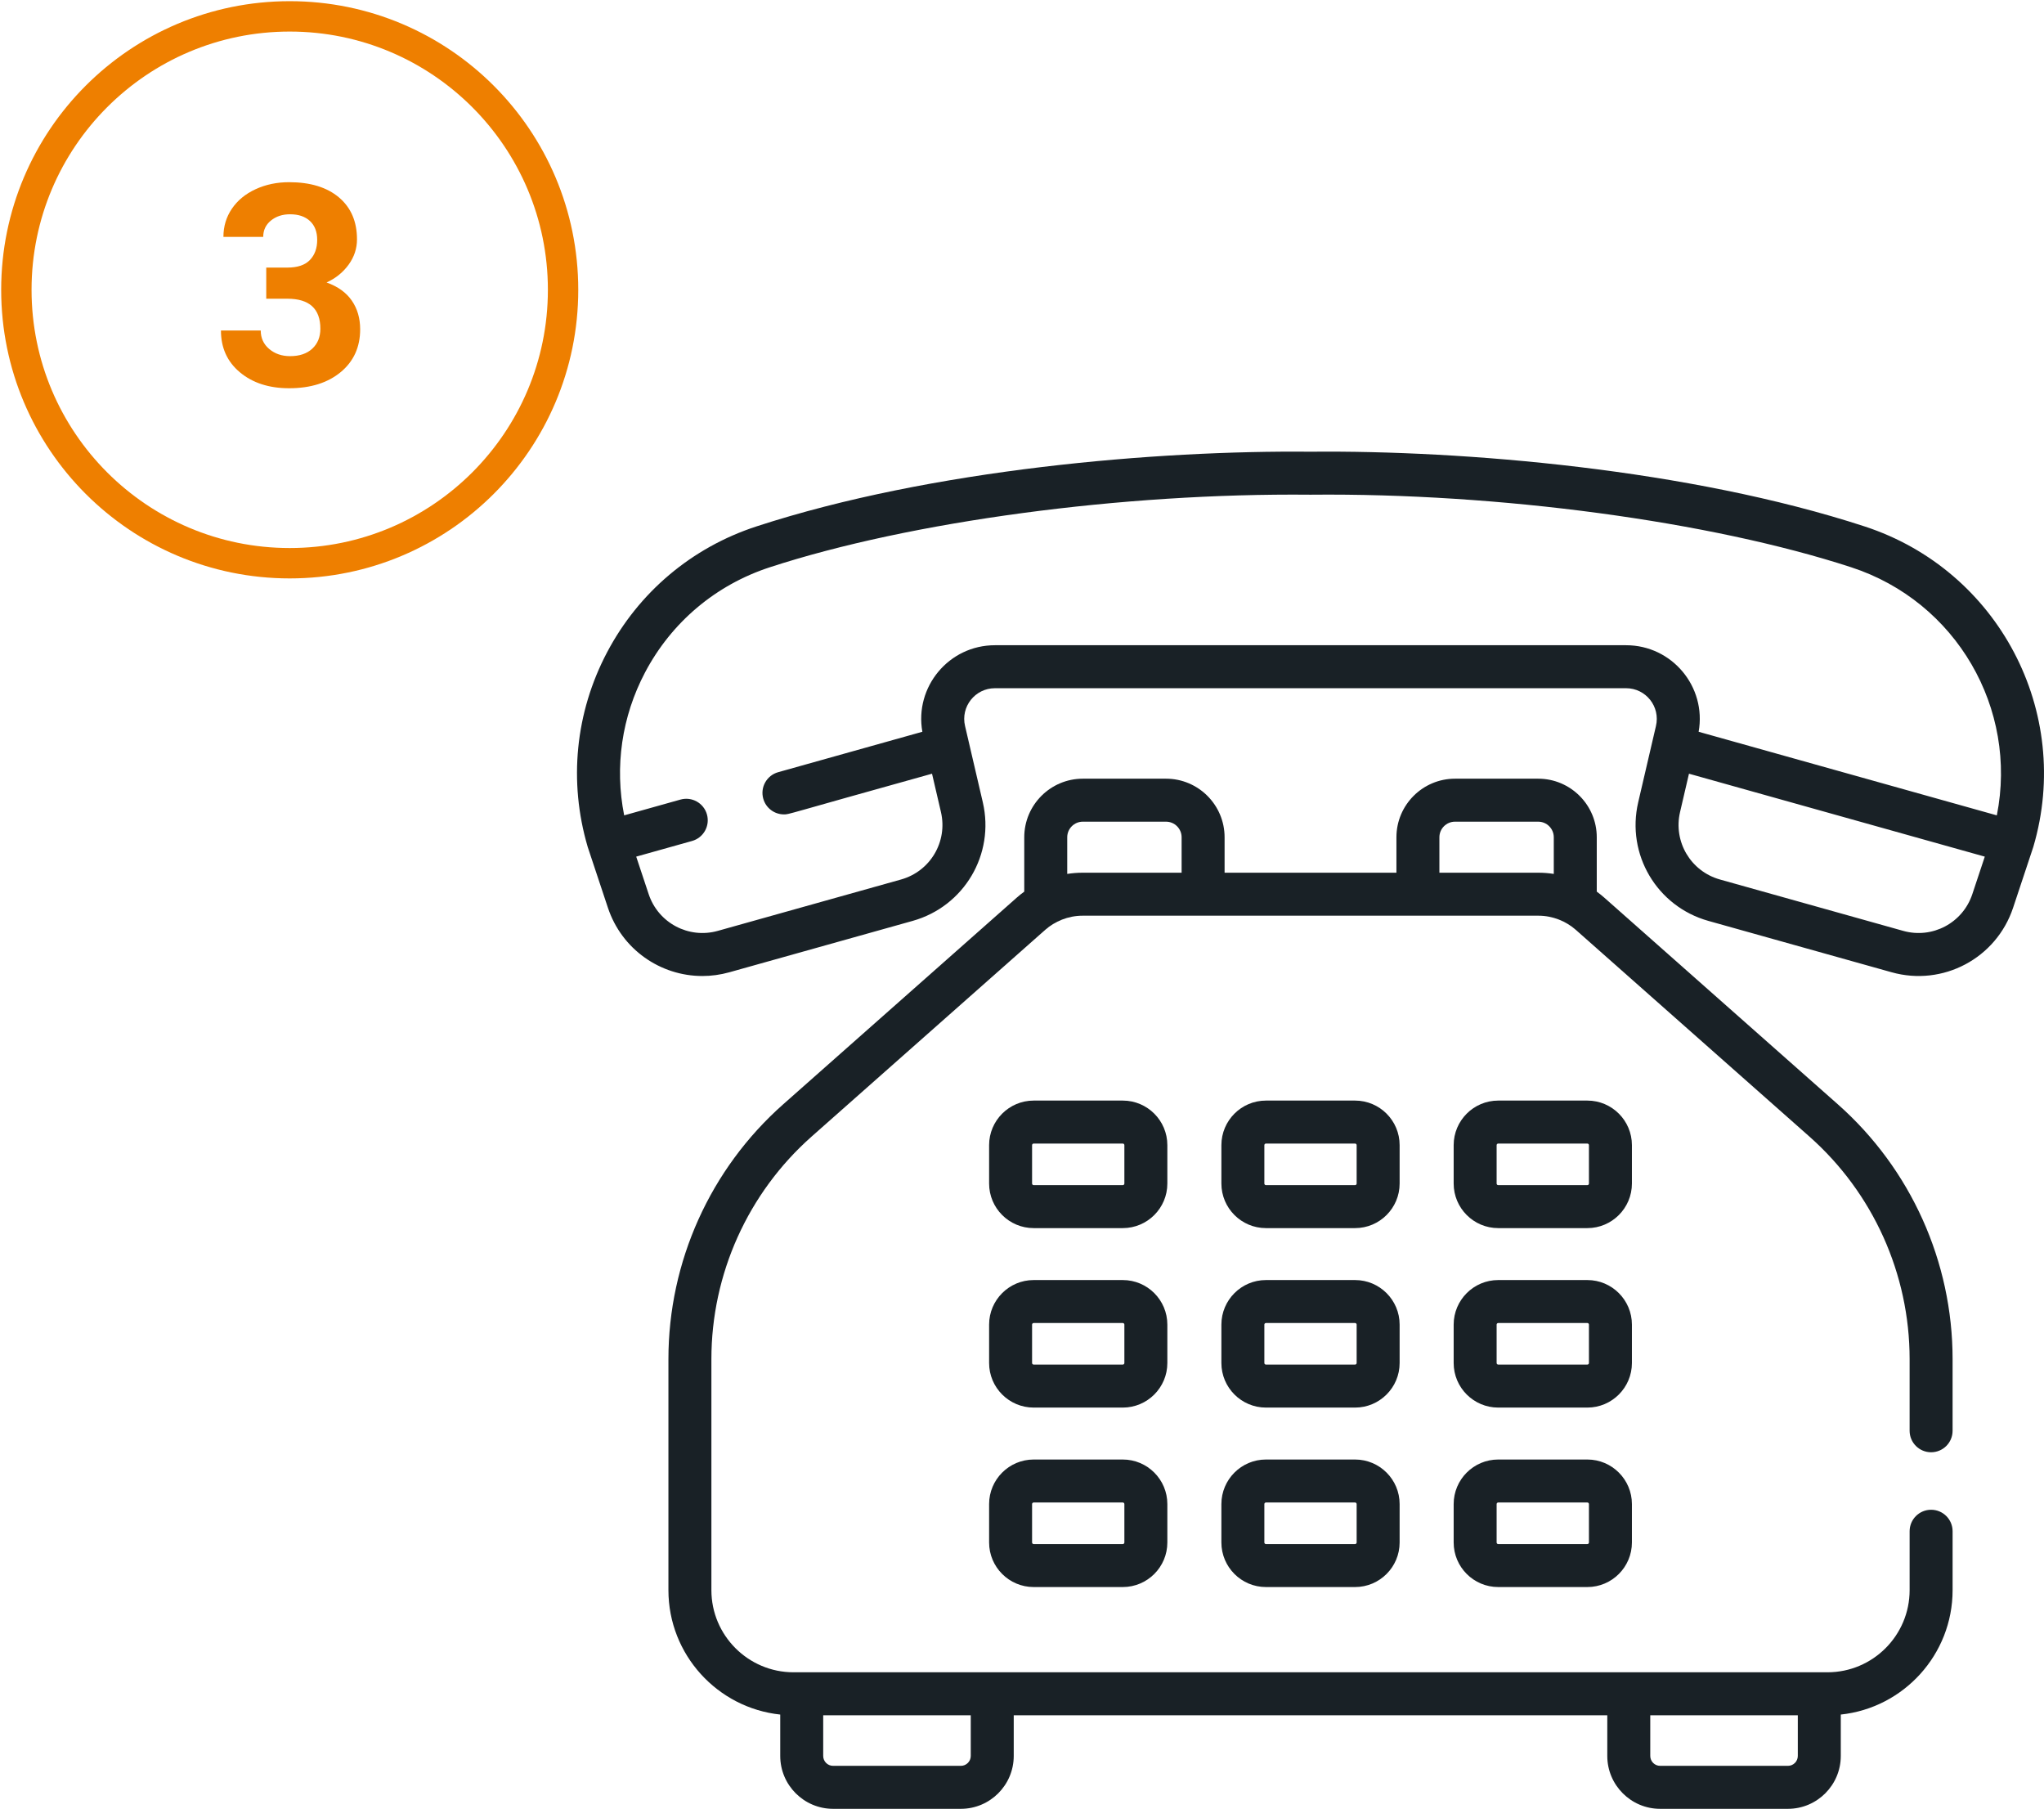
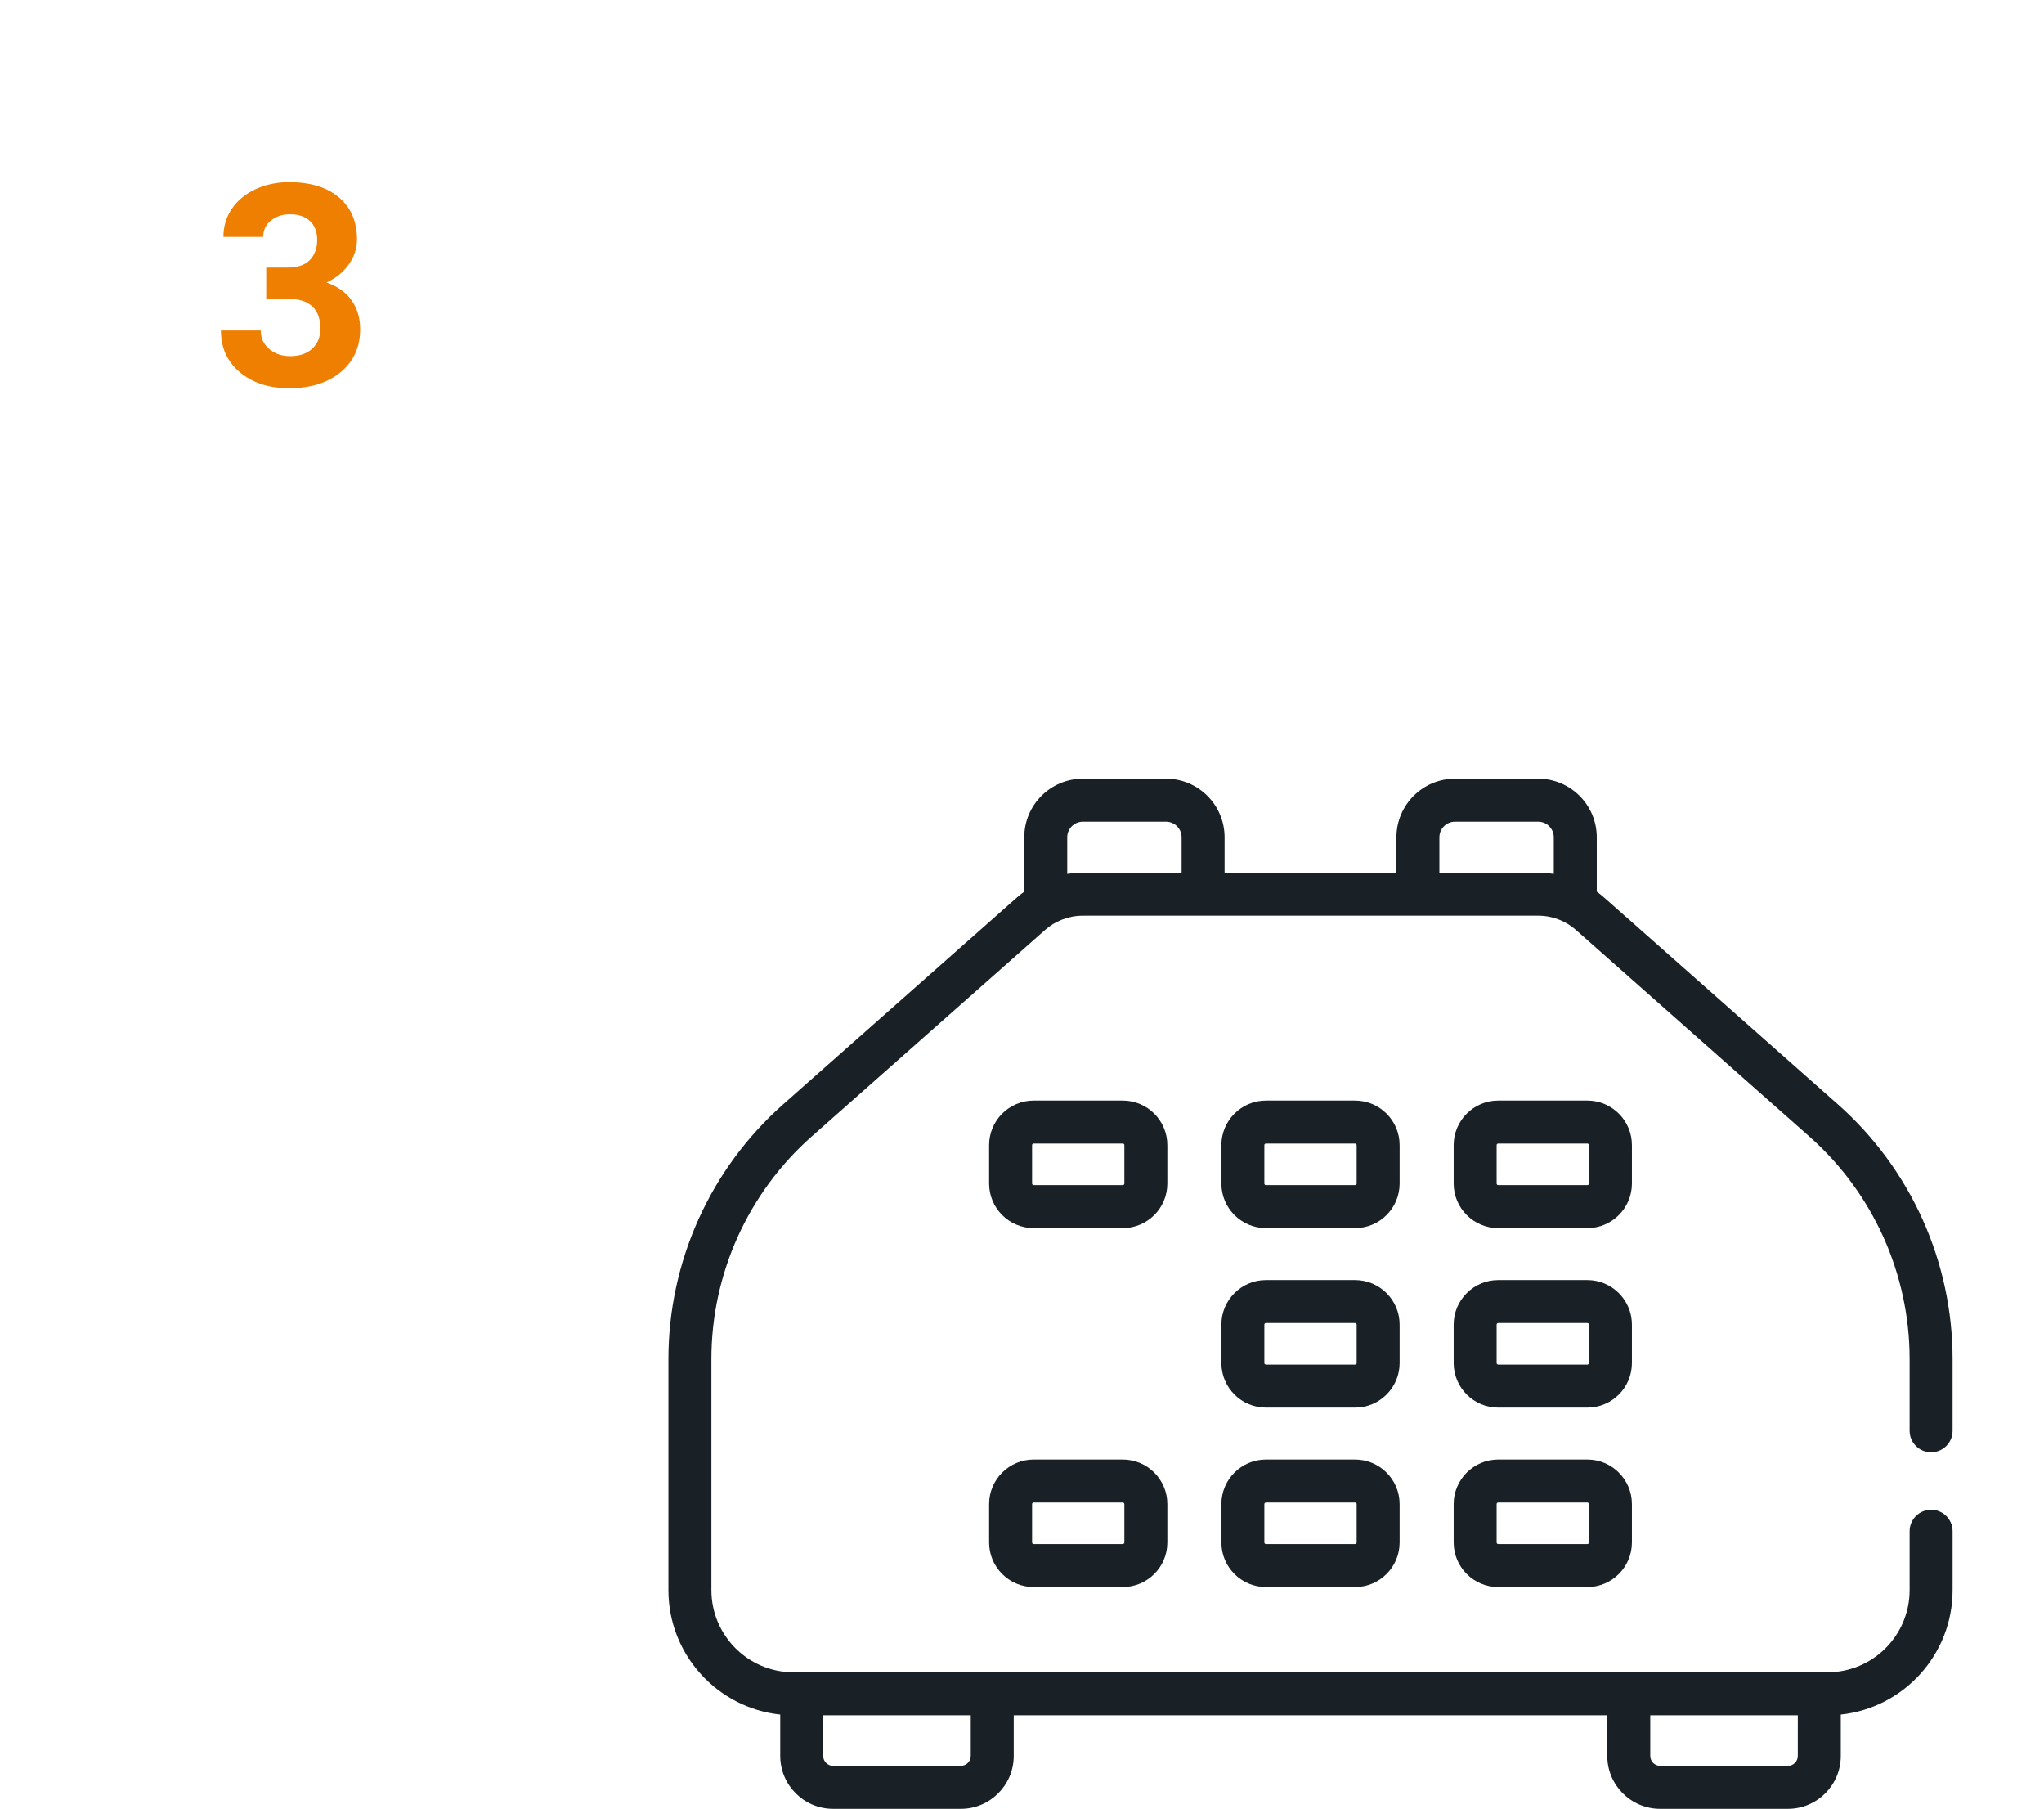
<svg xmlns="http://www.w3.org/2000/svg" version="1.1" x="0px" y="0px" width="672.974px" height="595.39px" viewBox="0 0 672.974 595.39" enable-background="new 0 0 672.974 595.39" xml:space="preserve">
  <g id="Layer_1">
    <g display="none">
      <g display="inline">
        <path fill="#192126" d="M616.811,278.1H487.49c-4.143,0-7.5,3.357-7.5,7.498c0,4.142,3.357,7.5,7.5,7.5h129.322     c4.143,0,7.498-3.358,7.498-7.5C624.311,281.457,620.953,278.1,616.811,278.1z" />
        <path fill="#192126" d="M616.811,323.313H487.49c-4.143,0-7.5,3.357-7.5,7.498c0,4.143,3.357,7.5,7.5,7.5h129.322     c4.143,0,7.498-3.357,7.498-7.5C624.311,326.67,620.953,323.313,616.811,323.313z" />
-         <path fill="#192126" d="M624.311,376.023c0-4.141-3.357-7.498-7.498-7.498H487.49c-4.143,0-7.5,3.357-7.5,7.498     c0,4.143,3.357,7.5,7.5,7.5h129.322C620.953,383.523,624.311,380.166,624.311,376.023z" />
        <path fill="#192126" d="M487.49,413.738c-4.143,0-7.5,3.357-7.5,7.5c0,4.141,3.357,7.498,7.5,7.498h64.66     c4.143,0,7.498-3.357,7.498-7.498c0-4.143-3.357-7.5-7.498-7.5H487.49z" />
        <path fill="#192126" d="M662.105,171.581l-77.32-77.321c-6.869-6.875-16.283-10.87-26.24-10.87H304.106     c-20.46,0-37.105,16.646-37.105,37.106v76.781c0,4.142,3.358,7.499,7.499,7.499s7.499-3.358,7.499-7.499v-76.781     c0-12.19,9.917-22.107,22.107-22.107h254.438c1.619,0,3.209,0.173,4.764,0.516v68.296c0,14.256,11.6,25.854,25.855,25.854h68.287     c0.346,1.565,0.523,3.168,0.523,4.764v360.465c0,12.189-9.918,22.107-22.107,22.107H535.119     c8.77-13.111,7.373-31.055-4.195-42.623l-68.184-68.185c-4.967-4.965-12.196-6.299-18.397-4.037l-14.68-14.68     c41.417-57.513,35.309-137.085-15.341-187.737c-56.213-56.212-148.444-57.332-205.775,0c-56.731,56.732-56.731,149.042,0,205.774     c50.606,50.605,130.256,56.621,187.732,15.335l14.685,14.684c-2.262,6.201-0.928,13.43,4.039,18.396l63.072,63.072h-173.97     c-12.189,0-22.107-9.918-22.107-22.107v-24.035c0-4.143-3.358-7.498-7.499-7.498s-7.499,3.357-7.499,7.498v24.035     c0,20.459,16.646,37.105,37.105,37.105h331.763c20.459,0,37.105-16.646,37.105-37.105V197.819     C672.975,188.087,669.113,178.582,662.105,171.581z M219.155,458.296c-50.884-50.883-50.884-133.677,0-184.563     c51.532-51.532,134.24-50.322,184.562,0c46.854,46.856,51.22,121.301,10.152,173.166c-6.303,7.961-13.579,15.238-21.548,21.549     C340.786,509.251,266.158,505.3,219.155,458.296z M408.09,474.781c4.242-3.775,8.287-7.813,12.139-12.139l12.349,12.35     l-12.167,12.167l-12.348-12.351C408.073,474.798,408.081,474.789,408.09,474.781L408.09,474.781z M493.795,574.897     l-68.184-68.184c-0.979-0.979-0.98-2.564,0-3.545l0.098-0.098c0.002-0.002,0.004-0.004,0.006-0.006l22.877-22.877     c0.977-0.976,2.566-0.976,3.543,0l68.186,68.186c7.311,7.313,7.311,19.211,0,26.523     C512.988,582.228,501.125,582.228,493.795,574.897L493.795,574.897z M578.309,167.201v-58.207l69.063,69.062h-58.207     C583.178,178.056,578.309,173.186,578.309,167.201z" />
        <path fill="#192126" d="M478.859,132.053H330.072c-8.895,0-16.13,7.236-16.13,16.13v28.743c0,8.894,7.235,16.13,16.13,16.13     h148.787c8.895,0,16.131-7.236,16.131-16.13v-28.743C494.988,139.289,487.752,132.053,478.859,132.053z M479.99,176.925     c0,0.623-0.508,1.131-1.133,1.131H330.072c-0.623,0-1.131-0.507-1.131-1.131v-28.742c0-0.623,0.507-1.131,1.131-1.131h148.787     c0.623,0,1.131,0.507,1.131,1.131V176.925L479.99,176.925z" />
        <path fill="#192126" d="M393.175,447.755c45.073-45.072,45.073-118.408,0-163.48c-45.071-45.071-118.407-45.071-163.479,0     c-17.536,17.537-28.782,39.727-32.522,64.172c-0.626,4.094,2.185,7.92,6.279,8.547c4.096,0.629,7.921-2.186,8.547-6.279     c3.254-21.264,13.04-40.572,28.301-55.834c39.224-39.223,103.044-39.223,142.269,0c37.634,37.635,39.151,97.91,4.566,137.378     c-3.294-6.703-8.896-12.16-16.225-15.387c-8.884-3.91-24.2-6.396-33.621-7.639l-0.04-9.471     c9.104-6.703,15.566-16.818,17.423-28.521c1.602-0.666,3.07-1.648,4.328-2.916c2.511-2.527,3.88-5.881,3.857-9.441     c-0.067-9.939-0.059-26.412-0.059-36.008c0-9.076-6.611-16.637-15.271-18.119c-1.662-8.439-9.117-14.822-18.036-14.822H293.29     c-18.663,0-33.847,15.184-33.847,33.846v35.242c0,5.473,3.339,10.178,8.086,12.189c1.814,11.346,7.956,21.207,16.627,27.912     l0.044,10.332c-9.41,1.32-24.704,3.936-33.558,7.922c-6.731,3.033-11.992,8.176-15.23,14.51     c-11.99-13.803-19.929-30.441-23.077-48.535c-0.71-4.08-4.594-6.813-8.674-6.104c-4.081,0.711-6.813,4.594-6.104,8.674     c4.093,23.513,15.205,44.894,32.14,61.83C274.966,493.024,348.303,492.628,393.175,447.755z M293.29,304.936h36.203     c1.866,0,3.384,1.518,3.384,3.383c0,6.162,5.013,11.176,11.175,11.176h0.367c1.866,0,3.384,1.518,3.384,3.385v4.025l-9.064-0.852     c-8.88-0.83-17.962,1.275-25.57,5.936c-4.173,2.555-8.965,3.904-13.857,3.904h-24.867v-12.107     C274.442,313.391,282.897,304.936,293.29,304.936L293.29,304.936z M274.442,357.424v-6.533h24.866     c7.66,0,15.16-2.115,21.692-6.115c4.86-2.977,10.662-4.322,16.335-3.791l10.47,0.982c0.007,4.619,0.019,10.713,0.044,15.428     c-4.175,0.734-7.424,4.252-7.679,8.613c-0.893,15.334-13.653,27.344-29.049,27.344c-15.364,0-28.143-12-29.094-27.322     C281.76,361.711,278.562,358.215,274.442,357.424L274.442,357.424z M311.122,408.351c3.851,0,7.59-0.506,11.16-1.439l0.018,4.182     c0.008,1.941,0.453,3.791,1.241,5.455c-3.729,2.516-8.146,3.904-12.777,3.918c-0.022,0-0.046,0-0.068,0     c-4.588,0-8.973-1.35-12.688-3.813c0.774-1.672,1.208-3.523,1.2-5.465l-0.019-4.482     C302.99,407.777,306.994,408.351,311.122,408.351L311.122,408.351z M247.155,443.394c1.089-5.486,4.592-10.061,9.646-12.338     c5.103-2.297,14.93-4.604,27.306-6.432c7.069,6.938,16.536,10.84,26.586,10.84h0.113c10.124-0.029,19.643-4.016,26.704-11.066     c12.393,1.725,22.238,3.947,27.359,6.203c5.739,2.525,9.449,7.338,10.358,13.201     C338.114,474.285,284.118,474.146,247.155,443.394L247.155,443.394z" />
      </g>
    </g>
    <g id="Layer_3">
      <g>
        <g>
          <g>
            <path fill="#192126" d="M605.098,363.496l-76.918-68.044c-0.789-0.697-1.609-1.351-2.455-1.964v-17.894       c0-10.633-8.65-19.283-19.281-19.283h-27.395c-10.632,0-19.284,8.65-19.284,19.283v11.667h-56.576v-11.667       c0-10.633-8.651-19.283-19.282-19.283h-27.396c-10.631,0-19.282,8.65-19.282,19.283v17.894       c-0.845,0.614-1.666,1.267-2.454,1.965l-76.918,68.043c-24.01,21.241-37.783,51.81-37.783,83.867v76.047       c0,21.233,16.153,38.762,36.813,40.95v13.625c0,9.597,7.808,17.404,17.404,17.404h42.072c9.596,0,17.404-7.808,17.404-17.404       v-13.391h195.423v13.391c0,9.597,7.805,17.404,17.404,17.404h42.074c9.594,0,17.4-7.808,17.4-17.404V564.36       c20.662-2.188,36.813-19.717,36.813-40.95v-19.387c0-3.906-3.166-7.074-7.074-7.074c-3.906,0-7.076,3.168-7.076,7.074v19.387       c0,14.908-12.127,27.036-27.033,27.036H261.255c-14.906,0-27.033-12.128-27.033-27.036v-76.047       c0-28.007,12.031-54.712,33.008-73.269l76.917-68.043c3.079-2.723,7.474-4.641,12.249-4.641h150.158       c4.754,0,9.152,1.901,12.25,4.64l76.916,68.044c20.979,18.557,33.008,45.262,33.008,73.269v23.586       c0,3.907,3.168,7.075,7.076,7.075s7.074-3.167,7.074-7.075v-23.586C642.879,415.306,629.109,384.737,605.098,363.496       L605.098,363.496z M543.338,564.597h48.578v13.389c0,1.795-1.457,3.254-3.25,3.254h-42.074c-1.795,0-3.254-1.459-3.254-3.254       V564.597z M271.035,564.597h48.58v13.389c0,1.795-1.459,3.254-3.254,3.254h-42.072c-1.795,0-3.254-1.459-3.254-3.254V564.597z        M389.039,287.261h-32.641c-1.692,0-3.368,0.139-5.019,0.396v-12.063c0-2.83,2.302-5.132,5.132-5.132h27.396       c2.83,0,5.132,2.302,5.132,5.132V287.261z M511.574,287.657c-1.65-0.257-3.326-0.396-5.02-0.396h-32.641v-11.667       c0-2.83,2.304-5.132,5.134-5.132h27.395c2.83,0,5.131,2.302,5.131,5.132V287.657z" />
-             <path fill="#192126" d="M613.912,173.279c-57.795-18.867-132.146-25.09-182.436-24.593       c-50.33-0.496-124.639,5.726-182.436,24.593c-21.278,6.946-38.741,21.667-49.173,41.45       c-10.436,19.793-12.705,42.516-6.387,63.98c0.088,0.292-0.374-1.113,6.671,20.08c4.563,13.722,17.298,22.474,31.096,22.473       c2.939,0,5.931-0.398,8.897-1.23l60.337-16.911c16.945-4.75,27.094-21.896,23.104-39.037l-5.845-25.103       c-1.517-6.358,3.307-12.45,9.831-12.45h207.81c6.488,0,11.359,6.045,9.822,12.485l-5.836,25.068       c-3.99,17.14,6.158,34.286,23.104,39.036l60.338,16.911c16.895,4.736,34.457-4.597,39.994-21.243       c7.5-22.566,6.58-19.786,6.67-20.08C682.537,234.318,657.943,187.652,613.912,173.279L613.912,173.279z M649.373,294.324       c-3.146,9.469-13.135,14.773-22.746,12.083l-60.338-16.911c-9.639-2.702-15.41-12.455-13.141-22.203l2.938-12.622       l97.396,27.297L649.373,294.324z M657.445,268.385l-98.178-27.517c2.639-14.8-8.752-28.487-23.887-28.487h-207.81       c-15.204,0-26.524,13.775-23.886,28.486l-47.481,13.308c-3.762,1.055-5.958,4.959-4.903,8.722       c0.875,3.124,3.716,5.167,6.809,5.167c1.83,0-0.151,0.218,48.757-13.394l2.938,12.621c2.27,9.75-3.503,19.501-13.142,22.204       l-60.337,16.911c-9.601,2.694-19.599-2.615-22.747-12.083l-4.108-12.355l18.39-5.155c3.762-1.055,5.957-4.959,4.902-8.722       c-1.052-3.762-4.959-5.956-8.722-4.902l-18.532,5.193c-3.177-15.988-0.813-32.475,6.876-47.055       c8.707-16.512,23.285-28.8,41.046-34.598c46.299-15.115,116.145-24.5,177.976-23.895h0.137       c61.843-0.613,131.675,8.78,177.976,23.895C644.182,198.045,664.412,233.317,657.445,268.385L657.445,268.385z" />
            <path fill="#192126" d="M384.342,376.932c0-8.087-6.58-14.667-14.668-14.667h-29.348c-8.088,0-14.668,6.58-14.668,14.667       v12.643c0,8.089,6.58,14.668,14.668,14.668h29.348c8.088,0,14.668-6.58,14.668-14.668V376.932z M370.193,389.575       c0,0.286-0.233,0.519-0.519,0.519h-29.348c-0.286,0-0.519-0.233-0.519-0.519v-12.643c0-0.286,0.233-0.518,0.519-0.518h29.348       c0.286,0,0.519,0.232,0.519,0.518V389.575z" />
            <path fill="#192126" d="M460.819,376.932c0-8.087-6.58-14.667-14.668-14.667h-29.347c-8.089,0-14.669,6.58-14.669,14.667       v12.643c0,8.089,6.58,14.668,14.669,14.668h29.347c8.088,0,14.668-6.58,14.668-14.668V376.932z M446.668,389.575       c0,0.286-0.233,0.519-0.519,0.519h-29.347c-0.287,0-0.52-0.233-0.52-0.519v-12.643c0-0.286,0.233-0.518,0.52-0.518h29.347       c0.286,0,0.519,0.232,0.519,0.518V389.575z" />
            <path fill="#192126" d="M537.297,376.932c0-8.087-6.582-14.667-14.668-14.667h-29.35c-8.09,0-14.669,6.58-14.669,14.667v12.643       c0,8.089,6.579,14.668,14.669,14.668h29.35c8.086,0,14.668-6.58,14.668-14.668V376.932z M523.148,389.575       c0,0.286-0.234,0.519-0.52,0.519h-29.35c-0.287,0-0.52-0.233-0.52-0.519v-12.643c0-0.286,0.232-0.518,0.52-0.518h29.35       c0.285,0,0.52,0.232,0.52,0.518V389.575z" />
-             <path fill="#192126" d="M384.342,436.006c0-8.087-6.58-14.668-14.668-14.668h-29.348c-8.088,0-14.668,6.581-14.668,14.668       v12.644c0,8.088,6.58,14.668,14.668,14.668h29.348c8.088,0,14.668-6.58,14.668-14.668V436.006z M370.193,448.647       c0,0.286-0.233,0.52-0.519,0.52h-29.348c-0.286,0-0.519-0.234-0.519-0.52v-12.643c0-0.286,0.233-0.519,0.519-0.519h29.348       c0.286,0,0.519,0.232,0.519,0.519V448.647z" />
            <path fill="#192126" d="M460.819,436.006c0-8.087-6.58-14.668-14.668-14.668h-29.347c-8.089,0-14.669,6.581-14.669,14.668       v12.644c0,8.088,6.58,14.668,14.669,14.668h29.347c8.088,0,14.668-6.58,14.668-14.668V436.006z M446.668,448.647       c0,0.286-0.233,0.52-0.519,0.52h-29.347c-0.287,0-0.52-0.234-0.52-0.52v-12.643c0-0.286,0.233-0.519,0.52-0.519h29.347       c0.286,0,0.519,0.232,0.519,0.519V448.647z" />
            <path fill="#192126" d="M537.297,436.006c0-8.087-6.582-14.668-14.668-14.668h-29.35c-8.09,0-14.669,6.581-14.669,14.668       v12.644c0,8.088,6.579,14.668,14.669,14.668h29.35c8.086,0,14.668-6.58,14.668-14.668V436.006z M523.148,448.647       c0,0.286-0.234,0.52-0.52,0.52h-29.35c-0.287,0-0.52-0.234-0.52-0.52v-12.643c0-0.286,0.232-0.519,0.52-0.519h29.35       c0.285,0,0.52,0.232,0.52,0.519V448.647z" />
            <path fill="#192126" d="M369.674,480.412h-29.348c-8.088,0-14.668,6.58-14.668,14.665v12.645       c0,8.089,6.58,14.668,14.668,14.668h29.348c8.088,0,14.668-6.579,14.668-14.668v-12.645       C384.342,486.992,377.762,480.412,369.674,480.412z M370.193,507.722c0,0.285-0.233,0.52-0.519,0.52h-29.348       c-0.286,0-0.519-0.234-0.519-0.52v-12.645c0-0.284,0.233-0.518,0.519-0.518h29.348c0.286,0,0.519,0.233,0.519,0.518V507.722z" />
            <path fill="#192126" d="M446.15,480.412h-29.347c-8.088,0-14.669,6.58-14.669,14.665v12.645       c0,8.089,6.581,14.668,14.669,14.668h29.347c8.088,0,14.668-6.579,14.668-14.668v-12.645       C460.819,486.992,454.238,480.412,446.15,480.412z M446.668,507.722c0,0.285-0.233,0.52-0.519,0.52h-29.347       c-0.287,0-0.52-0.234-0.52-0.52v-12.645c0-0.284,0.233-0.518,0.52-0.518h29.347c0.286,0,0.519,0.233,0.519,0.518V507.722z" />
            <path fill="#192126" d="M522.629,480.412h-29.35c-8.09,0-14.669,6.58-14.669,14.665v12.645c0,8.089,6.579,14.668,14.669,14.668       h29.35c8.086,0,14.668-6.579,14.668-14.668v-12.645C537.297,486.992,530.715,480.412,522.629,480.412z M523.148,507.722       c0,0.285-0.234,0.52-0.52,0.52h-29.35c-0.287,0-0.52-0.234-0.52-0.52v-12.645c0-0.284,0.232-0.518,0.52-0.518h29.35       c0.285,0,0.52,0.233,0.52,0.518V507.722z" />
          </g>
        </g>
      </g>
    </g>
    <g id="Layer_4" display="none">
      <g display="inline">
        <path fill="#192126" d="M140.977,573.864c-0.05,11.621,9.256,21.479,20.323,21.525h0.033h461.37     c14.263,0,25.865-11.603,25.865-25.865v-25.097c0-4.316-3.497-7.813-7.813-7.813s-7.813,3.496-7.813,7.813v25.096     c0,5.647-4.595,10.241-10.241,10.241H425.519c0.364-1.524,0.576-3.094,0.583-4.699l0.284-67.31     c0.036-8.66-1.907-17.019-5.476-24.555h212.032v24.714c0,4.314,3.496,7.813,7.813,7.813c4.315,0,7.813-3.498,7.813-7.813v-24.714     h5.572c10.386,0,18.835-8.449,18.835-18.834v-41.919c0-10.384-8.449-18.833-18.835-18.833h-55.414l0.223-52.958     c0.096-22.443-13.066-42.899-33.531-52.114c-16.756-7.545-47.104-12.405-63.704-14.63h-0.002     c-1.134-0.151-1.983-1.125-1.979-2.264l0.095-22.573c1.646-1.204,3.265-2.474,4.853-3.83     c12.081-10.313,19.896-25.048,22.059-41.225c9.148-1.394,16.198-9.294,16.239-18.833l0.053-12.543     c0.021-5.407-2.213-10.447-6.042-14.029l0.165-39.239c0.067-15.667-12.576-28.479-28.221-28.647     c-3.992-11.25-14.652-18.827-26.613-18.877l-49.161-0.208c-30.596-0.088-55.586,24.655-55.716,55.247l-0.131,31.052     c-3.857,3.549-6.135,8.567-6.158,13.975l-0.053,12.546c-0.039,9.538,6.944,17.497,16.08,18.968     c2.025,16.195,9.717,30.994,21.709,41.41c1.576,1.369,3.186,2.652,4.82,3.872l-0.095,22.573     c-0.005,1.139-0.863,2.105-1.999,2.248h-0.001c-5.2,0.651-12.075,1.594-19.559,2.832c-0.006,0.001-0.013,0.001-0.019,0.002     c-0.009,0.001-0.018,0.004-0.026,0.005c-8.888,1.469-18.626,3.356-27.437,5.668c0.01-3.531,0.017-5.572,0.017-5.573     c0.068-15.659-12.576-28.472-28.22-28.64c-3.991-11.249-14.664-18.828-26.613-18.878l-49.162-0.208c-0.077,0-0.158,0-0.236,0     c-30.485,0-55.35,24.734-55.478,55.248l-0.013,5.43c-0.009,4.315,3.482,7.819,7.796,7.829h0.018c4.307,0,7.803-3.487,7.812-7.796     l0.013-5.41c0.092-21.959,17.908-39.677,39.852-39.677h0.172l49.161,0.208c5.392,0.023,10.206,3.458,11.978,8.549     c2.142,6.151,7.95,10.303,14.452,10.329c7.113,0.03,12.876,5.844,12.847,12.957c0,0.009-0.059,18.297-0.111,40.447     c-0.022,9.801-1.259,19.568-3.675,29.052c-3.377,0.803-5.944,3.788-6.036,7.398c-0.376,14.616-6.634,28.159-17.171,37.154     c-3.605,3.079-6.816,5.081-6.921,5.152c-19.151,12.354-42.705,12.162-61.61-0.265c-1.123-0.786-3.489-2.27-6.87-5.206     c-10.458-9.082-16.602-22.478-16.857-36.75c-0.065-3.603-2.562-6.603-5.913-7.44c-1.625-6.679-2.673-13.544-3.117-20.414     c-0.28-4.307-3.993-7.585-8.301-7.291c-4.306,0.279-7.57,3.995-7.292,8.301c0.515,7.94,1.742,15.876,3.65,23.592l0.27,1.094     c0.806,3.259,2.768,5.985,5.39,7.783c1.632,16.671,9.453,32.091,21.925,42.923c1.576,1.369,3.187,2.653,4.82,3.872l-0.095,22.573     c-0.004,1.14-0.863,2.106-1.998,2.249c0,0-0.001,0-0.002,0c-16.617,2.085-47.002,6.686-63.824,14.092     c-20.542,9.042-33.876,29.386-33.97,51.83L140.977,573.864z M311.544,438.683c-0.012,3.134,0.81,6.1,2.246,8.696     c-18.928,7.991-40.569,7.9-59.43-0.251c1.458-2.583,2.305-5.542,2.317-8.676l0.058-13.672c18.273,7.71,37.728,7.294,54.869,0.232     L311.544,438.683z M403.641,339.285c3.836,5.316,9.524,8.733,16.017,9.629c3.532,0.488,6.985,0.195,10.37-0.874l6.41,11.222     l-7.419,44.352H340.52c7.712-9.734,12.572-21.728,13.899-34.54c2.615-1.748,4.6-4.41,5.459-7.607     c3.028-11.263,4.575-22.896,4.604-34.575c0.015-6.696,0.033-13.036,0.047-18.628c4.79-1.398,10.053-2.654,15.41-3.771     c0.443,1.882,1.256,3.69,2.434,5.321L403.641,339.285z M443.041,319.749l-15.085,11.998c-1.755,1.397-3.94,1.998-6.166,1.691     c-2.221-0.307-4.167-1.478-5.479-3.295l-20.602-28.548c5.562-0.902,10.76-1.637,15.087-2.204L443.041,319.749z M443.197,339.59     l13.29-10.571l13.236,10.654l-6.037,10.402l-14.537-0.062L443.197,339.59z M451.212,365.647l10.277,0.043l5.952,37.924h-22.58     L451.212,365.647z M426.463,290.807c1.745-2.756,2.76-6.001,2.774-9.455l0.058-13.671c8.536,3.601,17.664,5.504,27.323,5.653     c0.041,0.001,0.08,0.001,0.121,0.001h0.054c9.661-0.067,18.804-1.895,27.37-5.424l-0.057,13.672     c-0.014,3.452,0.975,6.706,2.694,9.477l-30.249,18.742L426.463,290.807z M508.679,116.351c7.115,0.031,12.88,5.844,12.852,12.959     l-0.15,35.704c-3.728,0.322-8.099,0.976-12.188,2.267l0.079-18.816c0.061-14.151-11.404-25.712-25.557-25.772l-0.211-0.001     c-3.722-0.036-7.447,0.539-11.026,1.65c-9.783,3.036-20.33,3.053-30.283-0.126c-3.573-1.141-7.277-1.728-11.009-1.744     l-0.21-0.001c-0.037,0-0.074,0-0.111,0c-14.106,0-25.606,11.44-25.667,25.556l-0.094,22.613     c-0.229,0.008-0.447,0.013-0.656,0.015c-3.737-3.038-7.944-4.667-11.5-5.539l0.12-28.16c0.093-21.92,17.958-39.689,39.855-39.689     h0.17l49.161,0.208c5.41,0.023,10.229,3.473,11.991,8.587C496.355,112.189,502.157,116.324,508.679,116.351L508.679,116.351z      M511.705,206.206c-0.375,14.616-6.634,28.158-17.171,37.153c-10.891,9.297-23.625,14.231-37.763,14.349     c-12.336-0.208-21.471-3.664-31.105-9.678c-2.239-1.493-4.419-3.154-6.533-4.989c-10.461-9.084-16.604-22.678-16.856-37.297     c-0.073-4.249-3.529-7.659-7.778-7.677l-4.282-0.019c-1.934-0.008-3.502-1.587-3.493-3.522l0.053-12.542     c0.004-0.826,0.283-1.508,0.679-2.042c2.345,0.361,5.656,1.299,7.812,3.443c5.292,5.268,17.944,1.888,19.558,1.222     c5.433-2.245,5.874-6.78,5.878-8.116l0.12-28.397c0.024-5.521,4.524-9.998,10.04-9.998h0.044l0.211,0.001     c2.142,0.009,4.269,0.346,6.322,1.002c12.978,4.146,26.668,4.201,39.669,0.167c2.057-0.637,4.132-0.948,6.325-0.947l0.21,0.001     c5.541,0.023,10.027,4.546,10.003,10.083l-0.121,28.397c-0.036,8.764,10.52,13.162,16.746,7.071     c1.94-1.898,9.675-3.281,16.352-3.491c0.454,0.557,0.785,1.292,0.781,2.2l-0.053,12.544c-0.008,1.927-1.581,3.491-3.507,3.491     c-0.005,0-0.011,0-0.017,0l-4.28-0.019c-0.012,0-0.022,0-0.034,0C515.279,198.594,511.814,201.969,511.705,206.206     L511.705,206.206z M517.463,302.117l-20.78,28.306c-1.324,1.805-3.275,2.958-5.496,3.248c-2.221,0.292-4.403-0.322-6.147-1.726     l-15.033-12.1l32.39-20.069C506.455,300.344,511.705,301.131,517.463,302.117z M583.322,350.59l-0.224,53.021h-99.842     l-6.935-44.182l6.508-11.216c3.498,1.132,6.966,1.396,10.381,0.951c6.488-0.848,12.194-4.221,16.066-9.496l21.46-29.232     c1.188-1.62,2.015-3.417,2.475-5.292c9.681,2.096,19.165,4.663,25.789,7.645C573.846,319.473,583.392,334.312,583.322,350.59z      M654.139,467.575H409.992c-4.845-4.919-10.619-9-17.138-11.935c-16.755-7.543-47.102-12.403-63.703-14.628     c-0.001,0-0.002,0-0.003,0c-1.132-0.152-1.985-1.126-1.98-2.266l0.083-19.508h326.887c1.77,0,3.209,1.44,3.209,3.209v41.919     C657.348,466.136,655.908,467.576,654.139,467.575L654.139,467.575z M156.598,573.931l0.284-67.31     c0.067-16.279,9.74-31.035,24.639-37.595c14.56-6.409,42.8-10.711,56.784-12.544c28.017,16.455,63.307,16.602,91.458,0.386     c13.971,1.952,42.175,6.494,56.676,13.022c14.843,6.684,24.39,21.521,24.322,37.8l-0.284,67.309     c-0.011,2.64-2.15,4.767-4.785,4.767h-0.021h-0.034H161.355C158.86,579.748,156.588,576.636,156.598,573.931z" />
      </g>
    </g>
    <g>
      <g>
        <path fill="#EE7F00" d="M87.66,88.077h6.981c3.325,0,5.788-0.831,7.39-2.494c1.602-1.662,2.403-3.868,2.403-6.619     c0-2.659-0.793-4.729-2.38-6.211c-1.586-1.48-3.771-2.221-6.551-2.221c-2.509,0-4.61,0.688-6.302,2.063     c-1.693,1.376-2.539,3.167-2.539,5.373H73.561c0-3.446,0.929-6.536,2.788-9.271c1.859-2.735,4.458-4.874,7.798-6.415     c3.339-1.542,7.02-2.312,11.04-2.312c6.981,0,12.452,1.67,16.412,5.01c3.959,3.34,5.939,7.941,5.939,13.805     c0,3.023-0.922,5.803-2.766,8.342c-1.844,2.539-4.261,4.488-7.253,5.849c3.717,1.33,6.49,3.325,8.319,5.984     c1.829,2.66,2.743,5.803,2.743,9.43c0,5.864-2.139,10.563-6.415,14.1c-4.277,3.536-9.937,5.304-16.979,5.304     c-6.589,0-11.977-1.738-16.163-5.214c-4.187-3.475-6.279-8.07-6.279-13.782h13.103c0,2.479,0.929,4.504,2.788,6.075     c1.859,1.572,4.148,2.357,6.869,2.357c3.112,0,5.554-0.823,7.322-2.471c1.768-1.647,2.652-3.831,2.652-6.551     c0-6.588-3.627-9.883-10.88-9.883H87.66V88.077z" />
      </g>
-       <circle fill="none" stroke="#EE7F00" stroke-width="10" stroke-miterlimit="10" cx="95.389" cy="95.389" r="90" />
    </g>
  </g>
  <g id="Layer_2">
</g>
</svg>